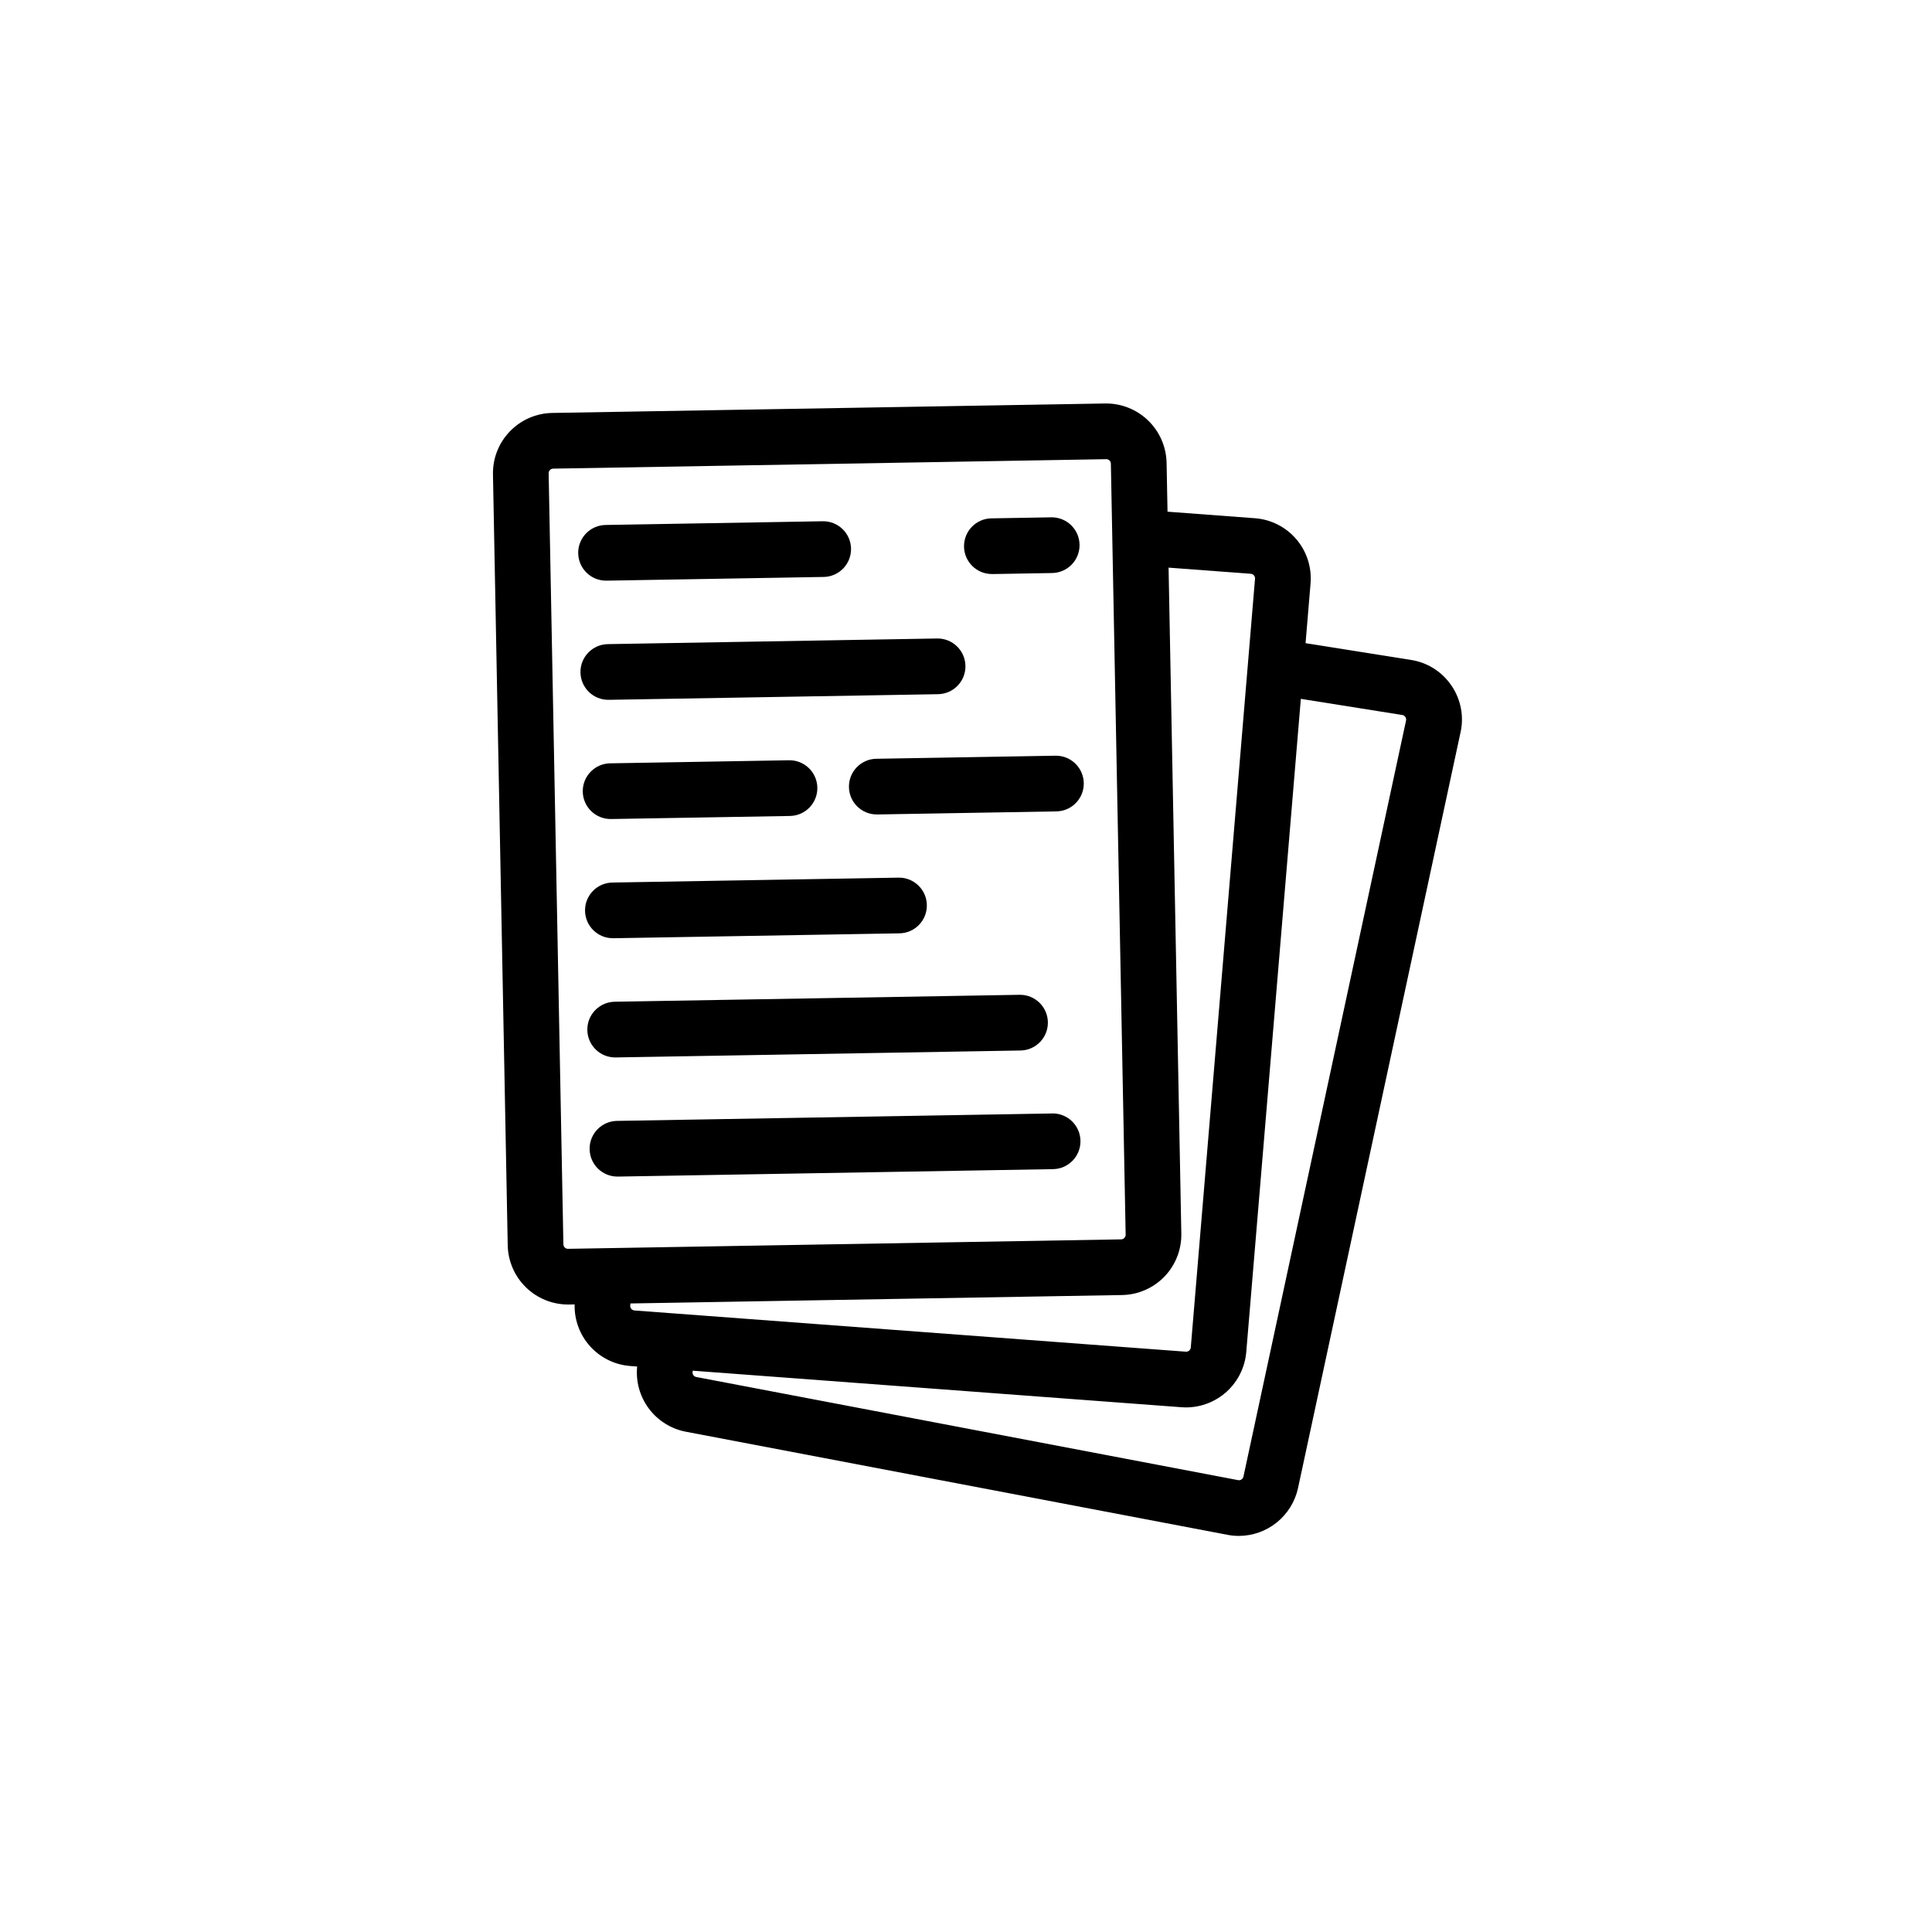
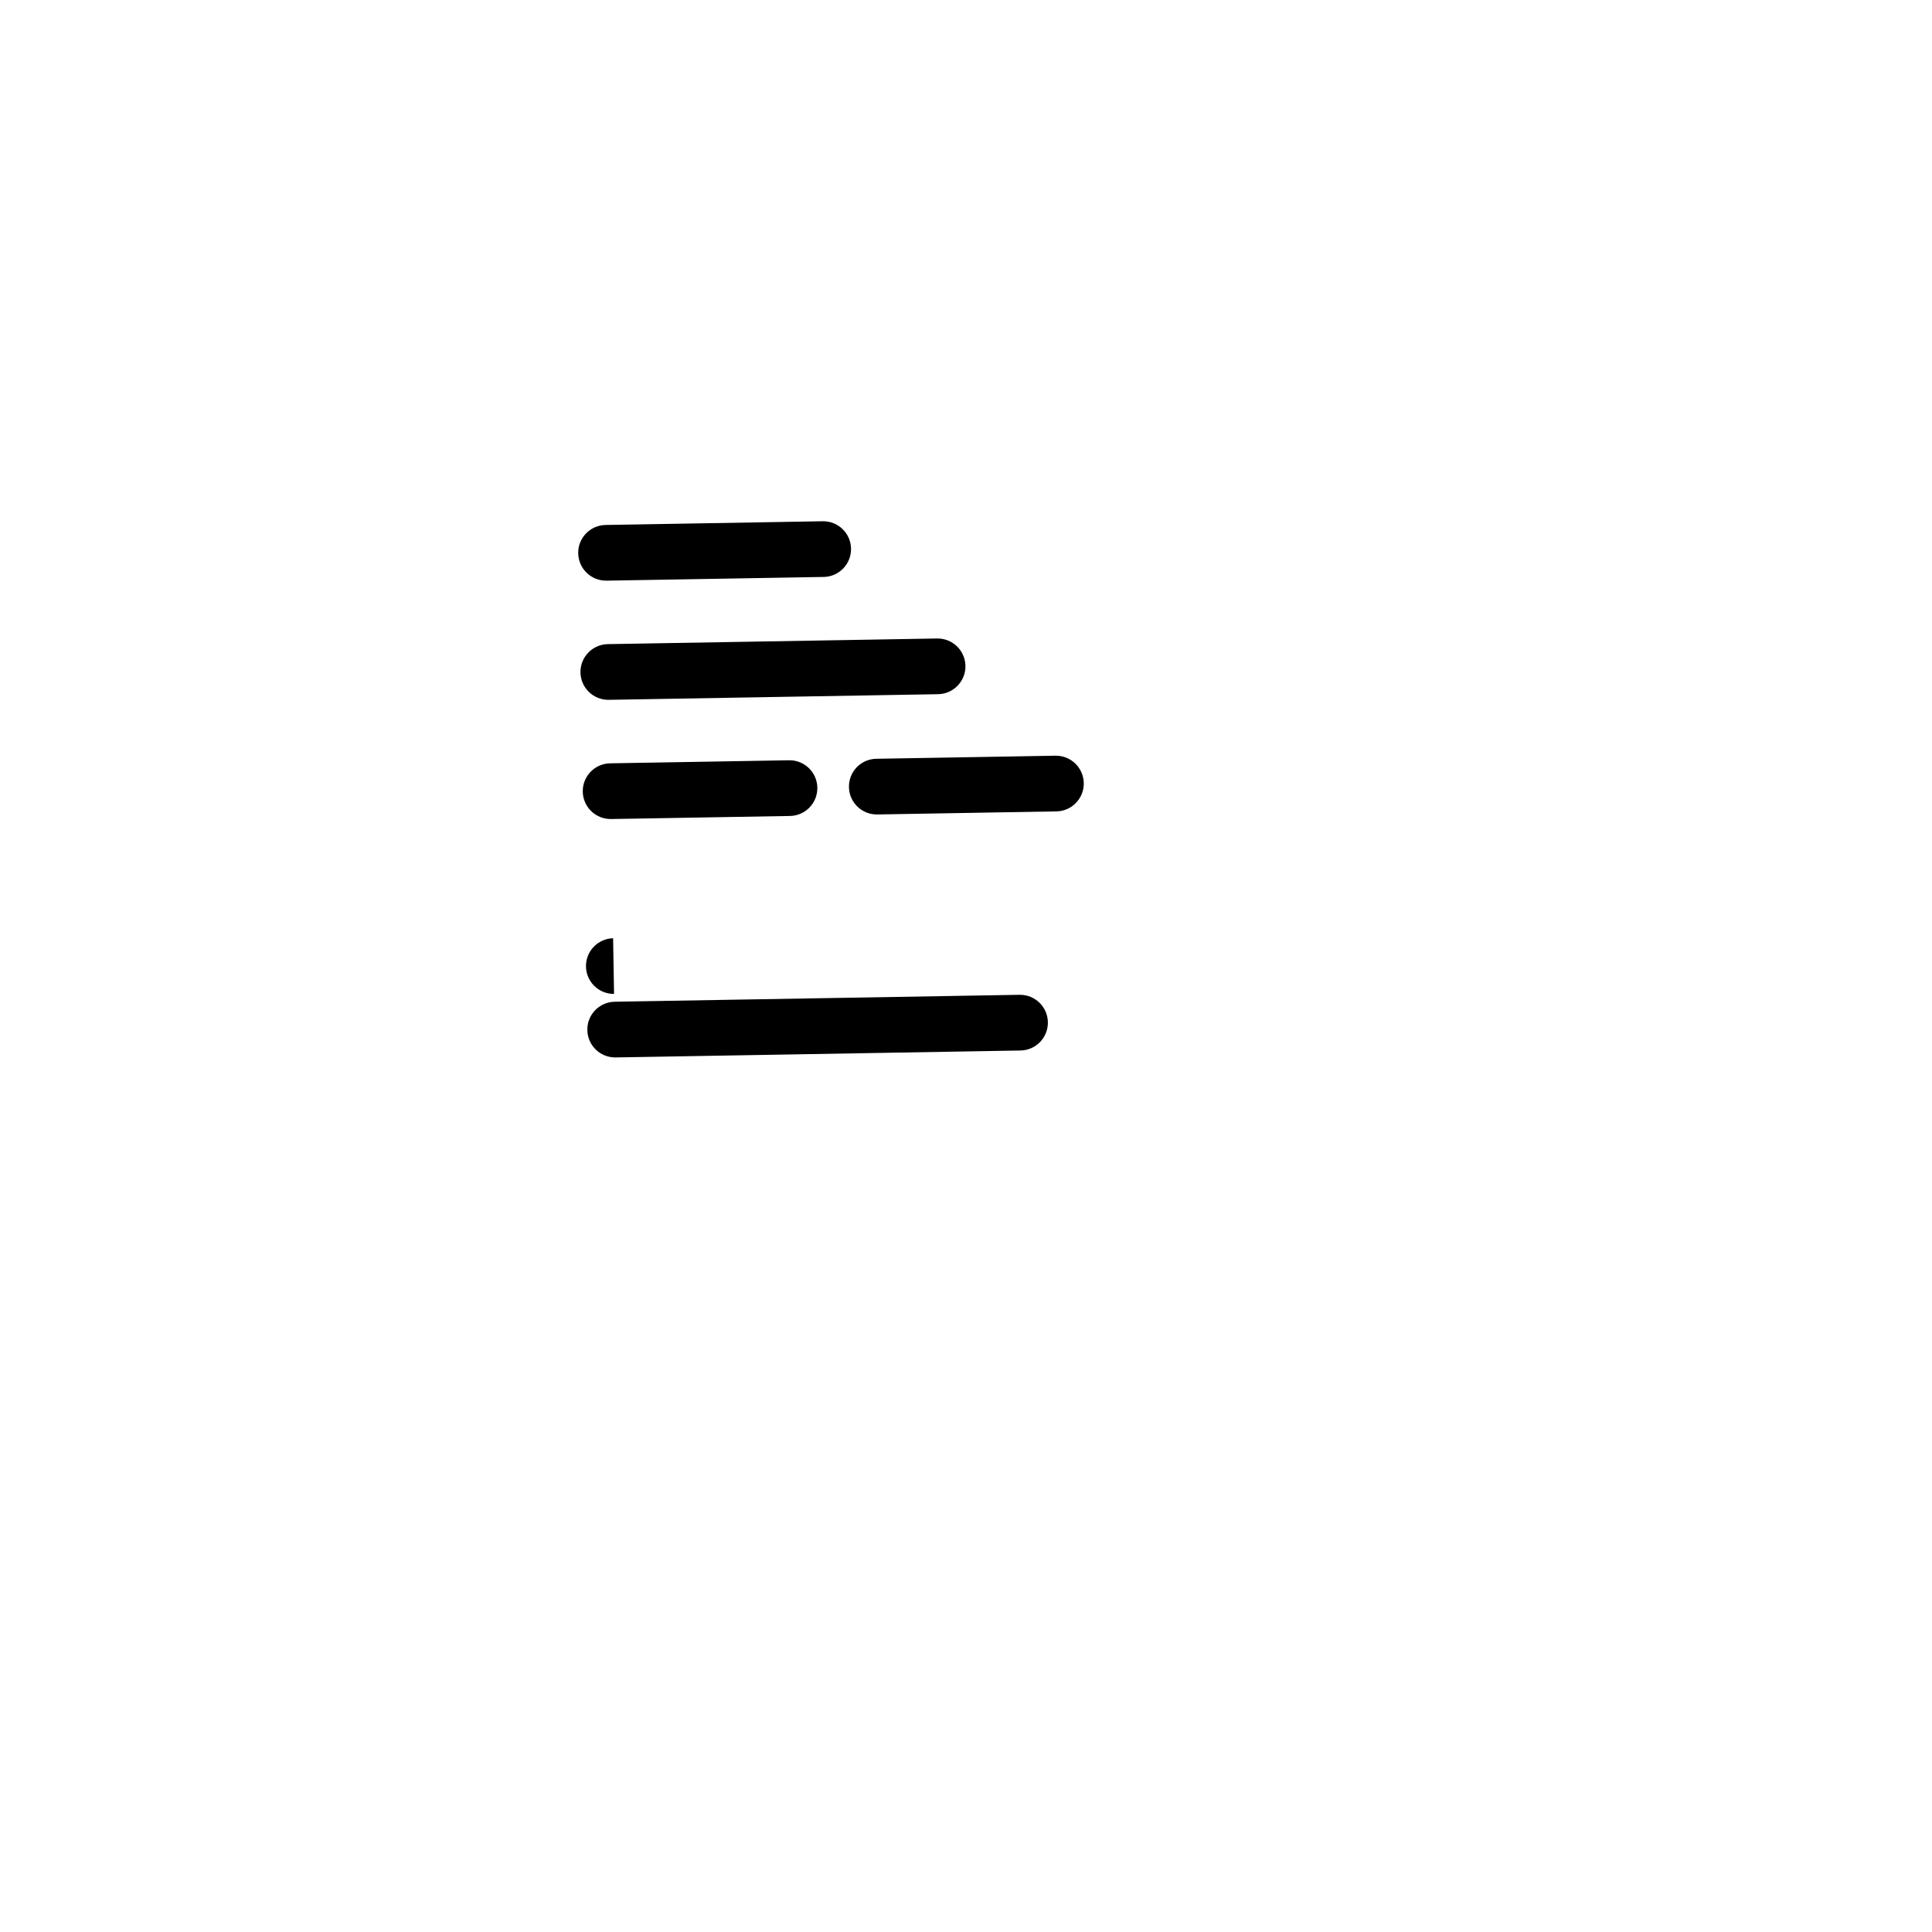
<svg xmlns="http://www.w3.org/2000/svg" fill="#000000" width="800px" height="800px" version="1.1" viewBox="144 144 512 512">
  <g>
-     <path d="m528.75 325.84c-2.371-3.598-6.102-6.078-10.332-6.867-0.074-0.016-0.148-0.027-0.219-0.039l-28.211-4.484 1.324-15.844h-0.004c0.355-4.25-1-8.465-3.769-11.707-2.766-3.242-6.715-5.246-10.965-5.562l-23.168-1.734-0.25-13.004c-0.102-4.227-1.863-8.242-4.906-11.18-3.043-2.934-7.125-4.547-11.352-4.492l-146.55 2.508c-4.242 0.074-8.285 1.832-11.23 4.887-2.945 3.055-4.559 7.156-4.477 11.398l3.91 204.31v0.004c0.086 4.18 1.809 8.164 4.793 11.094 2.988 2.93 7 4.574 11.184 4.582h0.277l1.477-0.027v0.004c-0.105 4.094 1.367 8.078 4.117 11.113 2.75 3.039 6.562 4.906 10.648 5.207l1.805 0.137c-0.395 3.973 0.715 7.949 3.102 11.145 2.391 3.199 5.891 5.387 9.812 6.133l143.59 27.332c0.973 0.188 1.957 0.281 2.945 0.277 3.66-0.008 7.203-1.266 10.051-3.559 2.852-2.293 4.832-5.488 5.625-9.059l43.09-200.38c0.918-4.207 0.082-8.609-2.309-12.191zm-234.2 149.11c-0.324 0.008-0.641-0.113-0.875-0.34-0.234-0.227-0.367-0.535-0.371-0.859l-3.906-204.31c-0.008-0.324 0.113-0.641 0.34-0.871 0.227-0.234 0.535-0.371 0.859-0.375l146.55-2.508h0.02v-0.004c0.668 0.004 1.211 0.535 1.223 1.199l0.379 19.773v0.023l3.539 184.52c0.004 0.324-0.117 0.637-0.344 0.871s-0.535 0.367-0.859 0.375zm16.758 15.91c-0.215-0.246-0.32-0.57-0.289-0.895l0.043-0.535 130.29-2.231c4.246-0.074 8.285-1.832 11.234-4.887 2.945-3.055 4.555-7.156 4.477-11.402l-3.379-176.48 21.785 1.629c0.324 0.023 0.625 0.176 0.836 0.426 0.215 0.246 0.316 0.57 0.289 0.895l-17.023 203.71v0.004c-0.059 0.664-0.641 1.164-1.309 1.117l-136.06-10.172h-0.012l-10.051-0.75v-0.004c-0.324-0.02-0.629-0.176-0.836-0.426zm205.31-155.93-43.09 200.38c-0.141 0.645-0.77 1.062-1.422 0.941l-143.59-27.332c-0.324-0.062-0.609-0.25-0.789-0.523-0.184-0.277-0.246-0.613-0.176-0.934 0.012-0.059 0.023-0.117 0.035-0.176l0.008-0.039 129.56 9.688c0.402 0.031 0.797 0.047 1.195 0.047l-0.004-0.004c4.004-0.016 7.859-1.527 10.809-4.238 2.945-2.711 4.773-6.426 5.117-10.418l14.465-173.12 26.973 4.293c0.641 0.156 1.043 0.797 0.902 1.445z" />
    <path d="m304.67 297.88h0.129l57.48-0.984v0.004c4.078-0.07 7.324-3.434 7.254-7.508-0.07-4.078-3.43-7.324-7.508-7.254l-57.48 0.984c-4.074 0.035-7.352 3.367-7.316 7.441 0.035 4.074 3.367 7.352 7.441 7.316z" />
-     <path d="m406.92 296.13h0.129l15.793-0.27-0.004-0.004c4.078-0.07 7.324-3.43 7.254-7.504-0.07-4.078-3.43-7.324-7.504-7.254l-15.793 0.27c-4.078 0.031-7.352 3.363-7.32 7.441 0.035 4.074 3.367 7.352 7.445 7.316z" />
    <path d="m305.88 361.05h0.129l47.344-0.809h-0.004c4.078-0.07 7.324-3.434 7.254-7.508-0.07-4.074-3.43-7.324-7.504-7.254l-47.344 0.809c-4.074 0.035-7.352 3.367-7.316 7.445 0.031 4.074 3.363 7.352 7.441 7.316z" />
    <path d="m423.77 344.27h-0.129l-47.344 0.812v-0.004c-4.074 0.035-7.352 3.367-7.316 7.441 0.031 4.078 3.363 7.356 7.441 7.32h0.129l47.344-0.812h-0.004c4.078-0.031 7.356-3.363 7.32-7.441-0.035-4.074-3.367-7.352-7.441-7.316z" />
    <path d="m305.27 329.46h0.129l87.137-1.492h-0.004c4.078-0.035 7.356-3.367 7.32-7.441-0.035-4.078-3.367-7.352-7.441-7.32h-0.129l-87.137 1.492c-4.074 0.035-7.352 3.367-7.316 7.441 0.031 4.078 3.363 7.356 7.441 7.32z" />
-     <path d="m306.48 392.64h0.129l75.762-1.297c4.074-0.066 7.324-3.43 7.254-7.504-0.07-4.078-3.43-7.324-7.504-7.254l-75.762 1.297c-4.078 0.035-7.356 3.367-7.32 7.441 0.035 4.074 3.367 7.352 7.441 7.316z" />
-     <path d="m422.83 439.08-115.26 1.969v-0.004c-4.074 0.035-7.352 3.367-7.316 7.441 0.031 4.078 3.363 7.356 7.441 7.32h0.129l115.26-1.973c4.074-0.07 7.32-3.43 7.25-7.508-0.066-4.074-3.43-7.324-7.504-7.254z" />
+     <path d="m306.48 392.64h0.129l75.762-1.297l-75.762 1.297c-4.078 0.035-7.356 3.367-7.32 7.441 0.035 4.074 3.367 7.352 7.441 7.316z" />
    <path d="m307.09 424.23h0.129l107.16-1.836h0.004c4.074-0.035 7.352-3.367 7.316-7.441-0.035-4.078-3.367-7.352-7.441-7.32h-0.129l-107.16 1.836c-4.078 0.035-7.356 3.367-7.32 7.441 0.035 4.078 3.367 7.356 7.441 7.32z" />
  </g>
</svg>